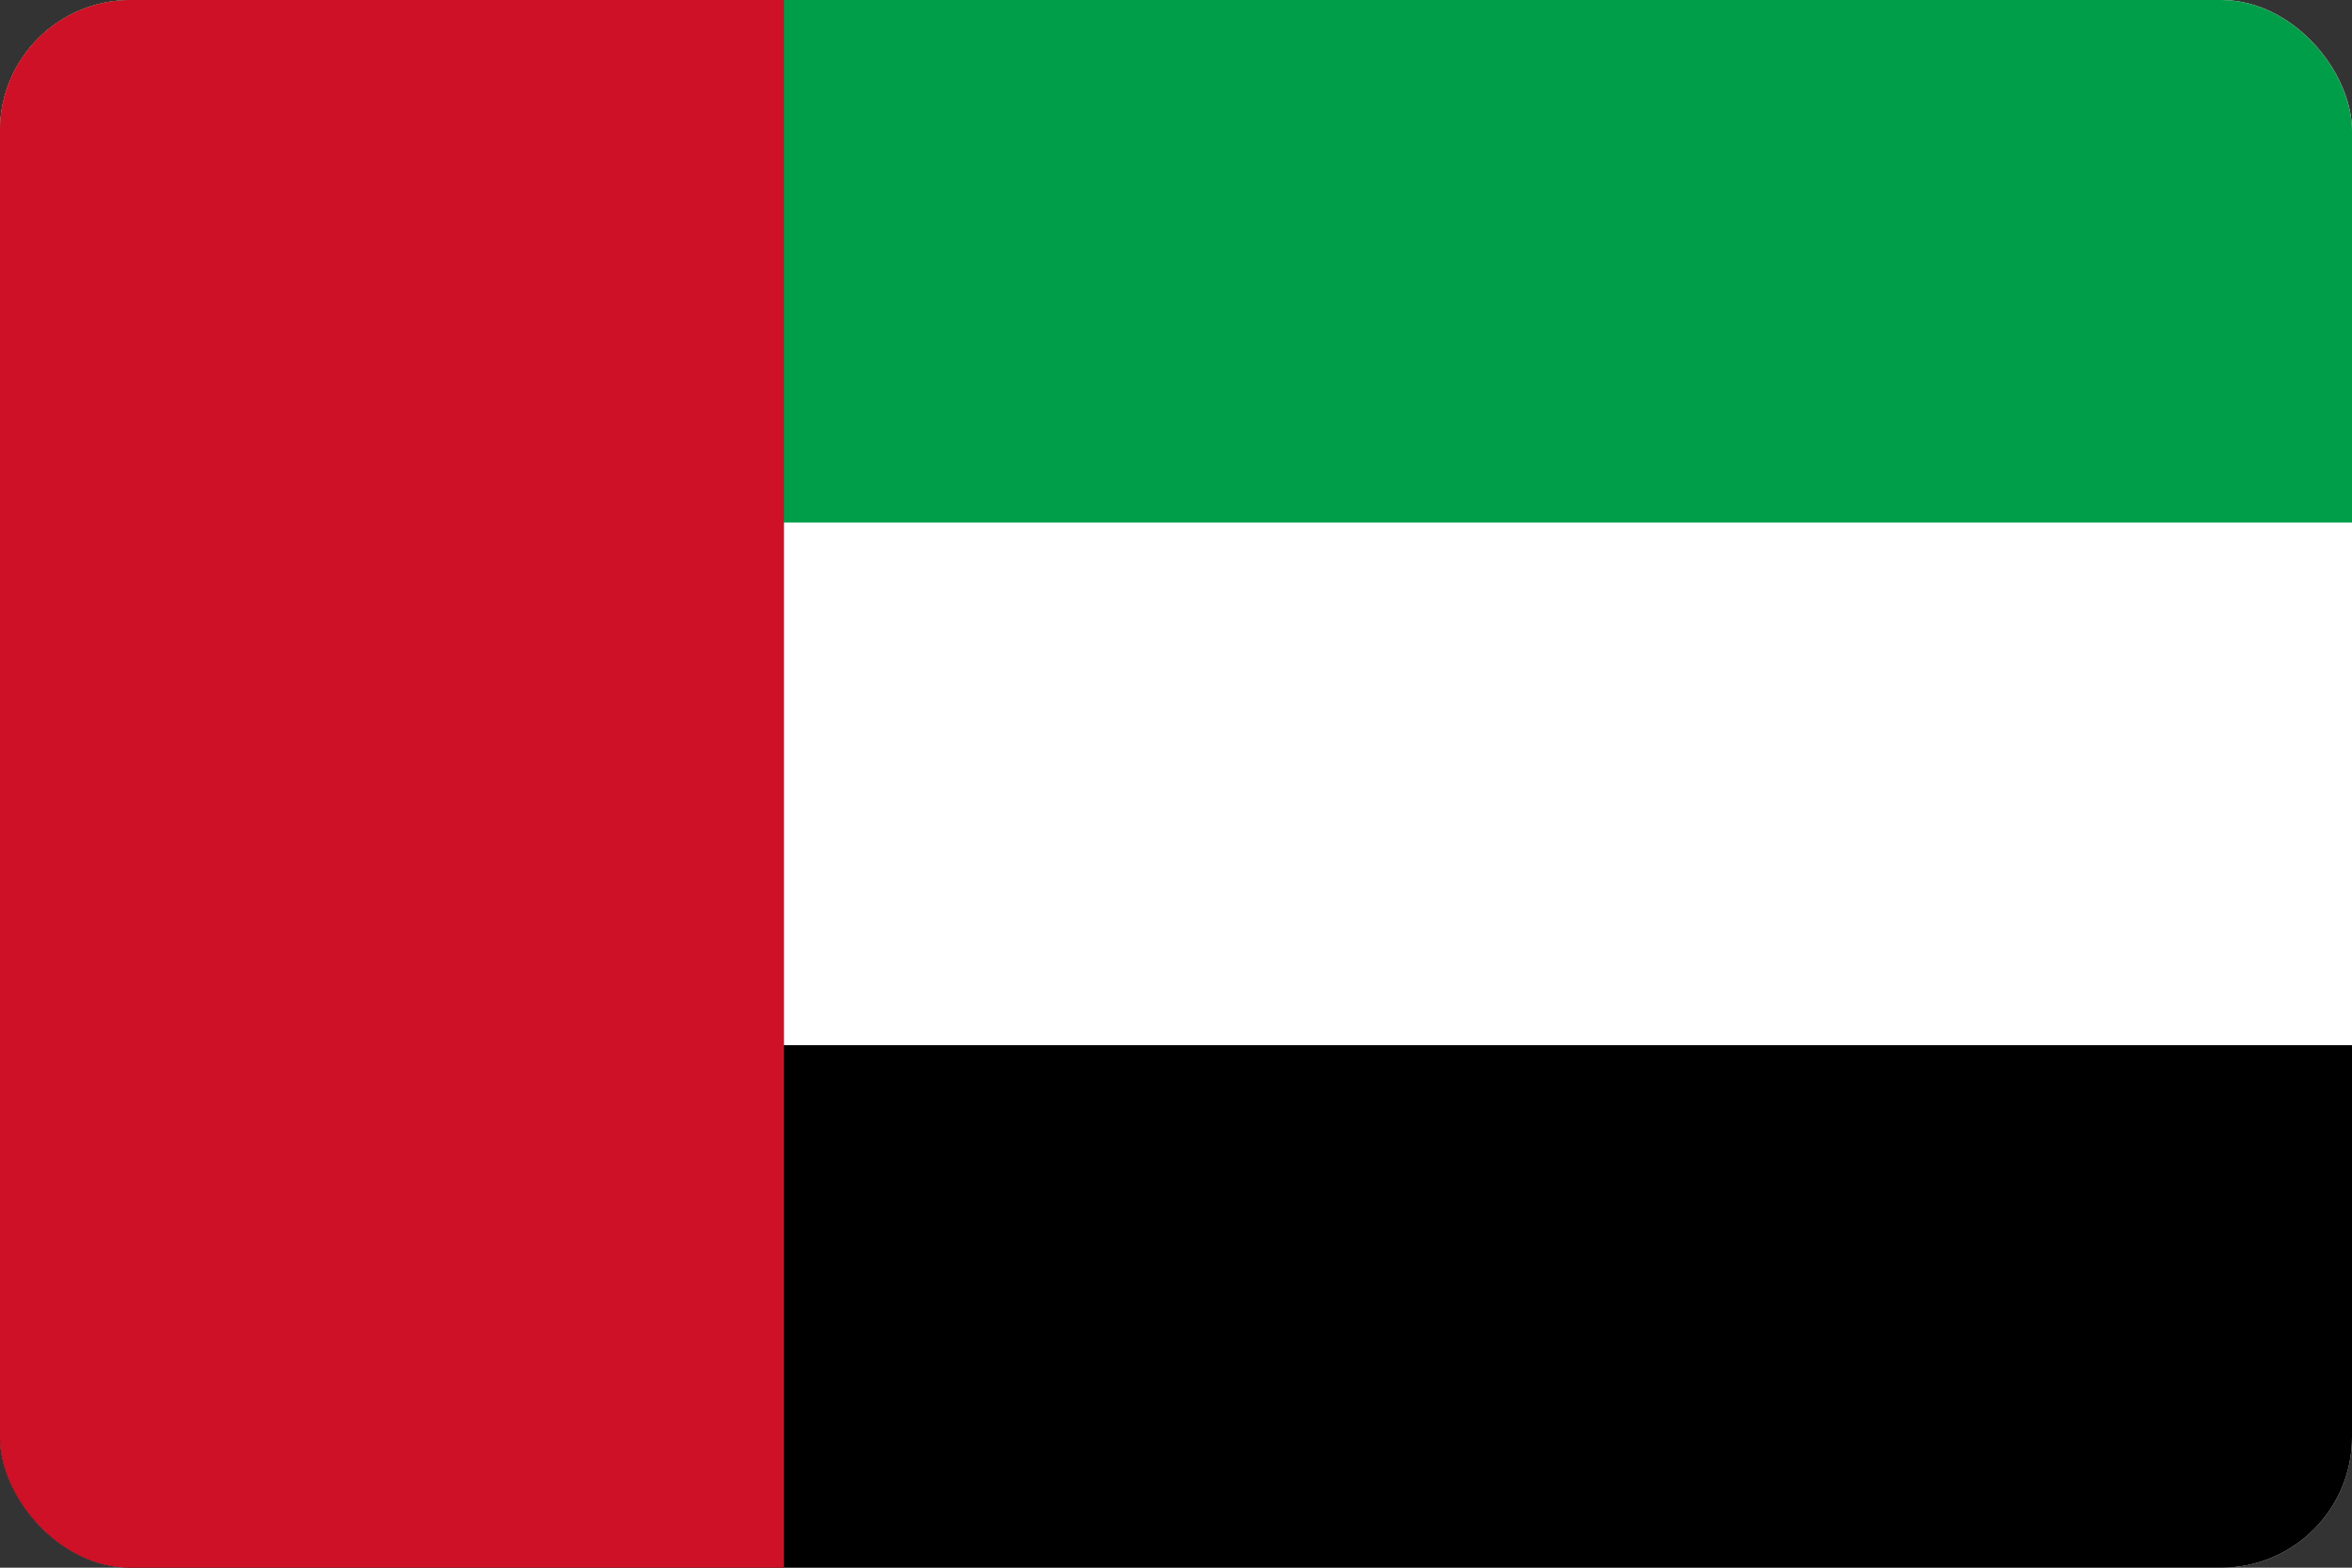
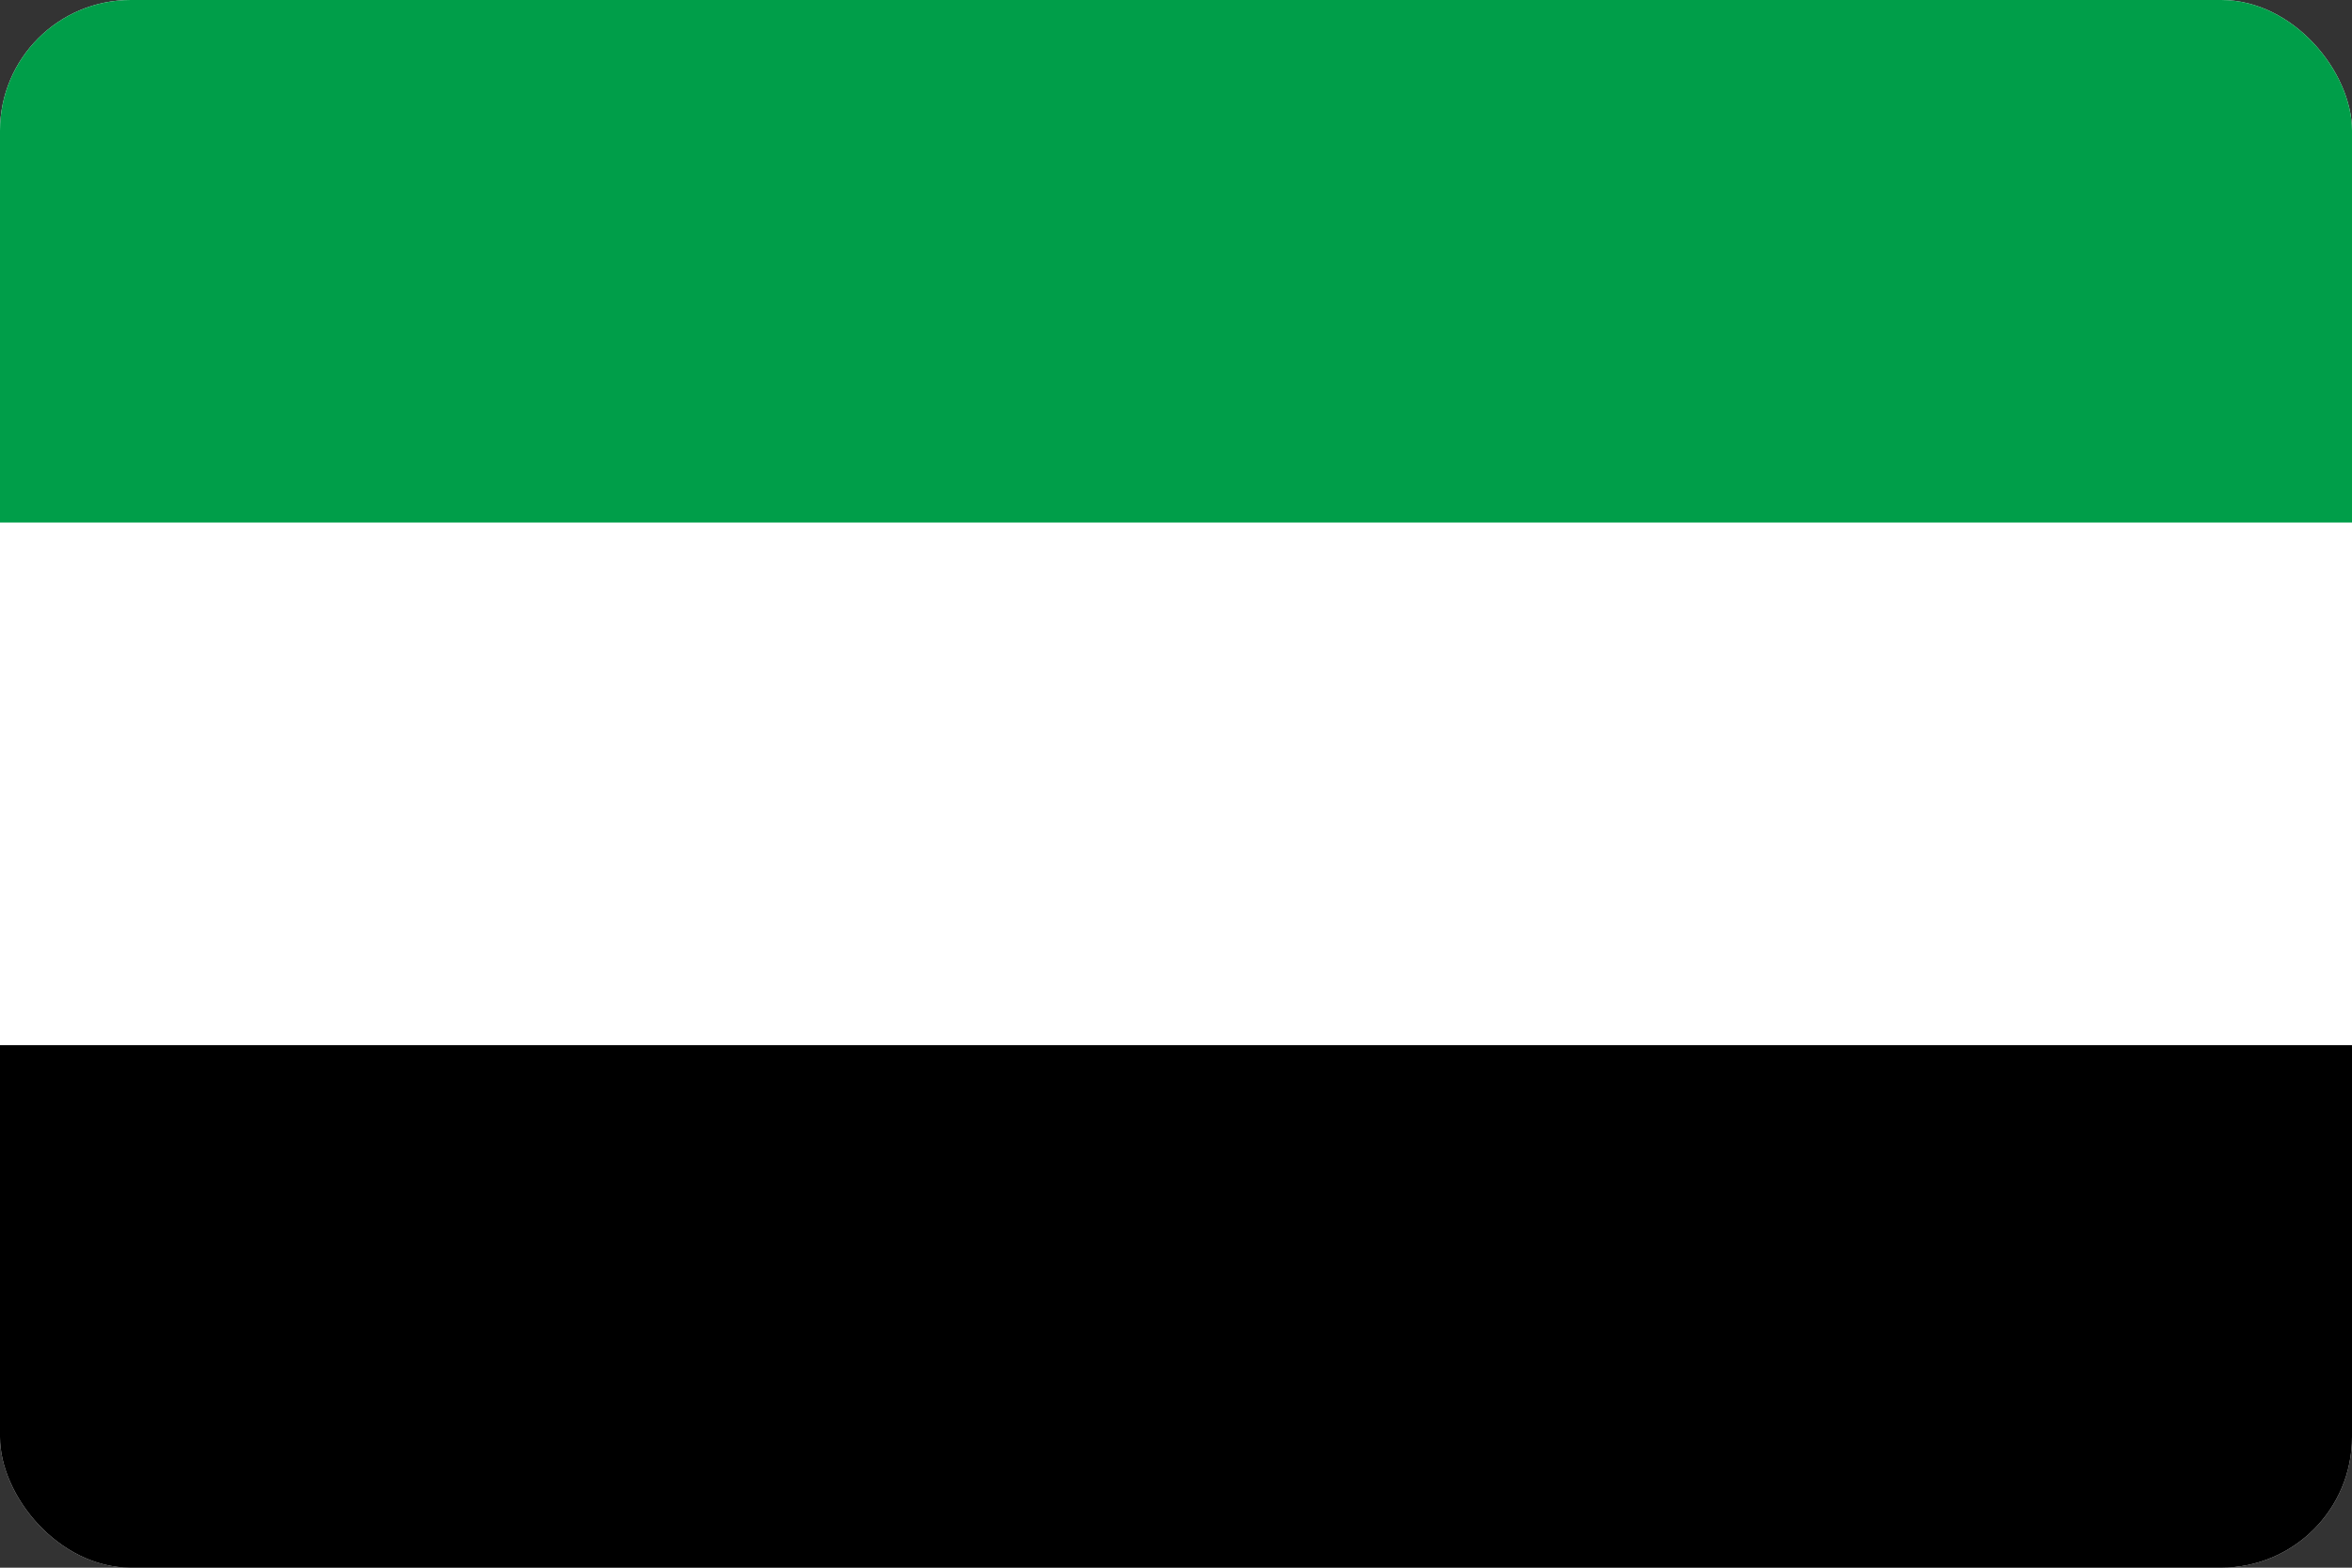
<svg xmlns="http://www.w3.org/2000/svg" width="36" height="24" viewBox="0 0 36 24" fill="none">
  <rect x="0" y="0" width="36" height="24" fill="#333333" stroke="none" />
  <g clip-path="url(#clip0_3315_16759)">
    <path d="M0 0H36V24H0V0Z" fill="white" />
    <path d="M0 0H36V8H0V0Z" fill="#009E49" />
    <path d="M0 16H36V24H0V16Z" fill="black" />
-     <path d="M0 0H12V24H0V0Z" fill="#CE1126" />
  </g>
  <defs>
    <clipPath id="clip0_3315_16759">
      <rect width="36" height="24" rx="2" fill="white" />
    </clipPath>
  </defs>
</svg>